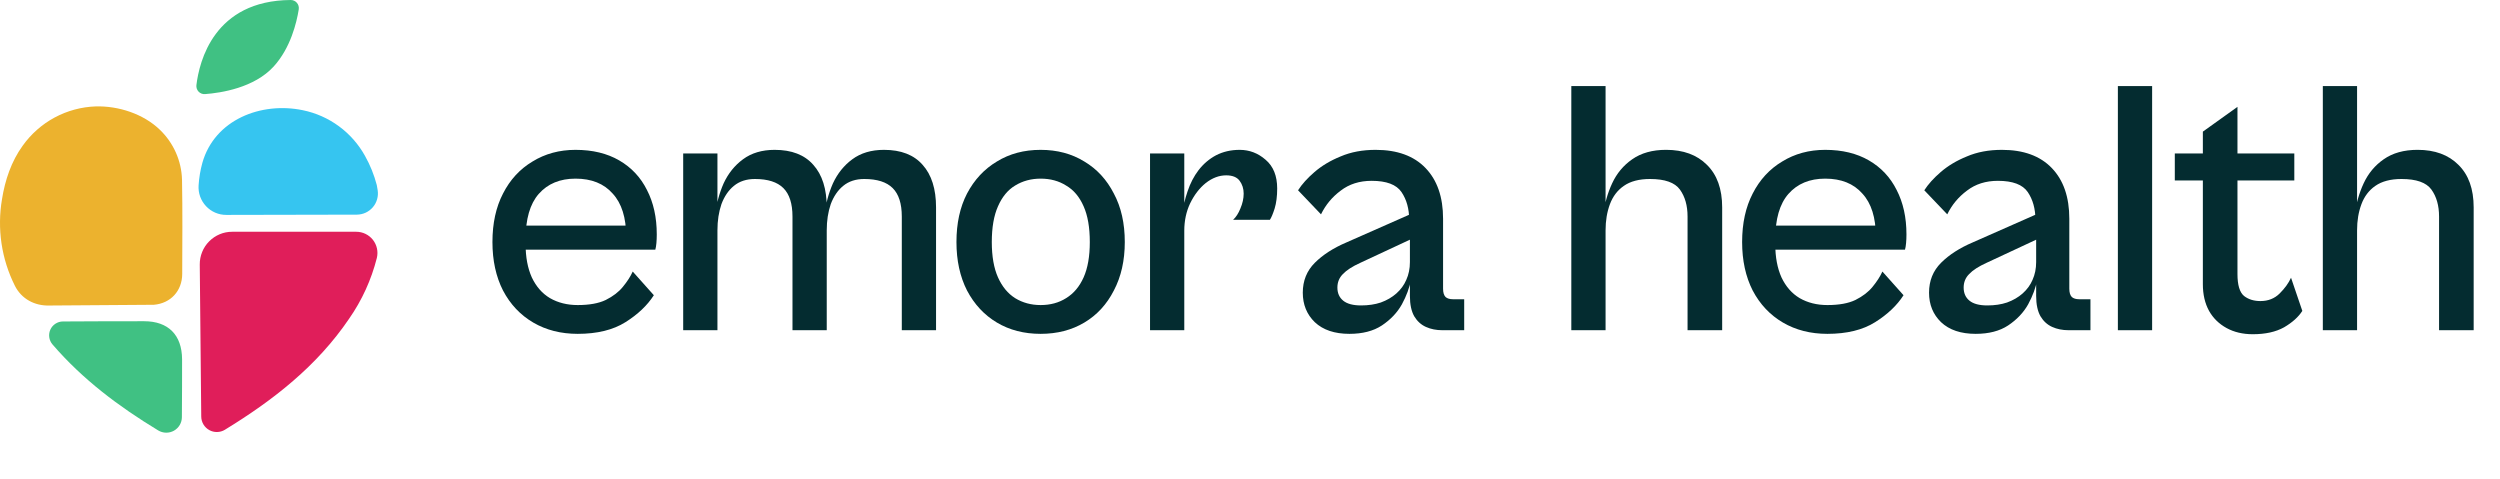
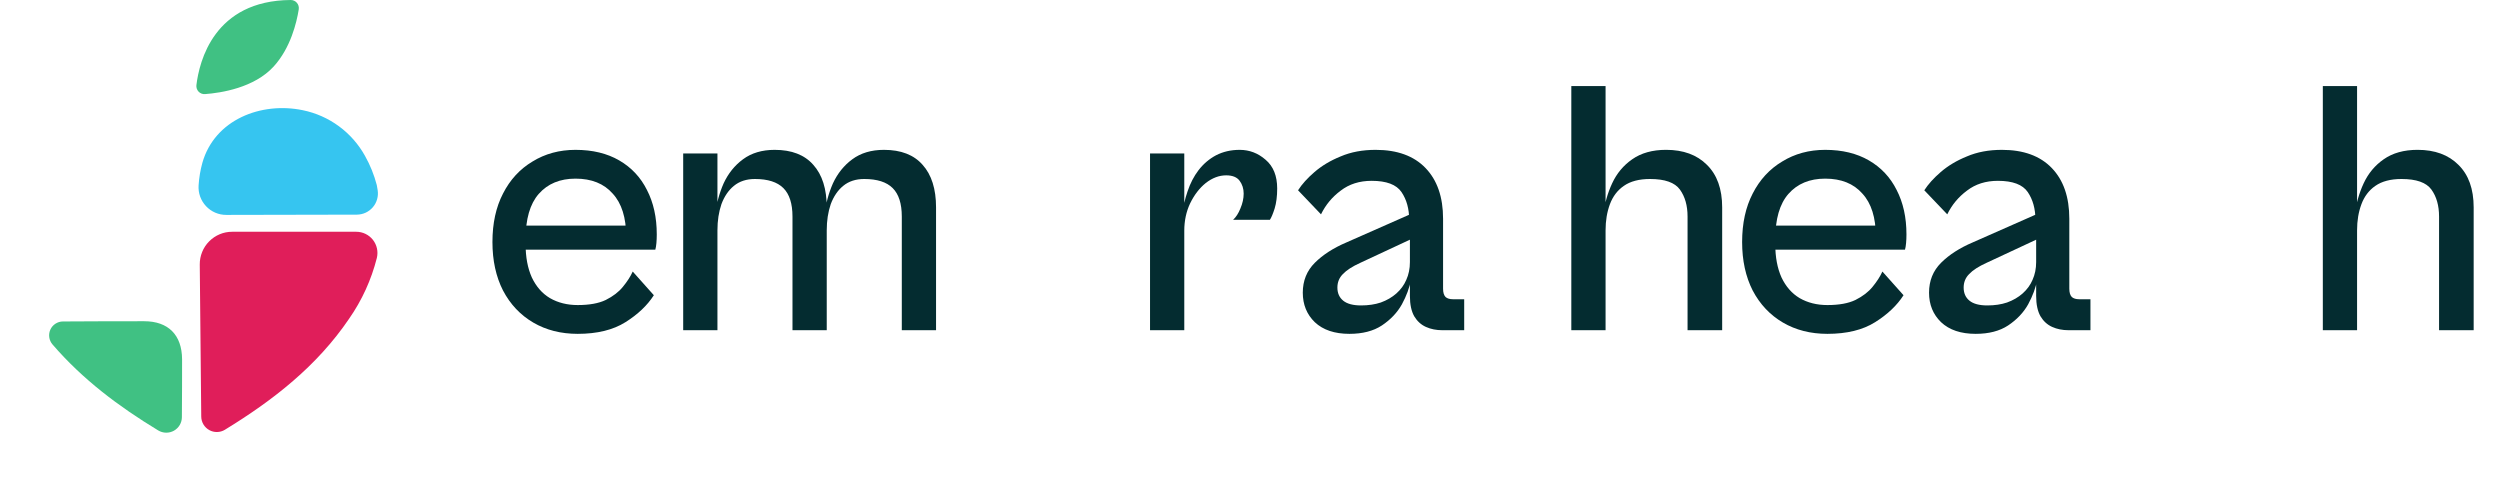
<svg xmlns="http://www.w3.org/2000/svg" width="167" height="32" viewBox="0 0 167 32" fill="none">
  <path d="M13.344 17.663C13.369 20.465 13.414 25.247 13.443 27.829C13.445 28.012 13.495 28.192 13.589 28.351C13.683 28.508 13.816 28.638 13.977 28.728C14.138 28.818 14.318 28.863 14.503 28.859C14.686 28.855 14.866 28.804 15.022 28.709L15.037 28.699C18.247 26.736 21.174 24.454 23.315 21.298C24.177 20.065 24.807 18.684 25.175 17.226C25.224 17.017 25.227 16.801 25.18 16.593C25.135 16.384 25.042 16.189 24.91 16.02C24.777 15.853 24.608 15.717 24.416 15.624C24.224 15.53 24.013 15.482 23.799 15.482H15.51C15.224 15.481 14.94 15.537 14.677 15.647C14.414 15.757 14.174 15.919 13.973 16.122C13.771 16.324 13.612 16.565 13.505 16.829C13.397 17.094 13.342 17.378 13.344 17.663Z" fill="#E01E5A" />
-   <path d="M12.159 12.005C12.124 10.739 11.59 9.539 10.674 8.664C9.573 7.602 7.914 7.069 6.402 7.108C5.439 7.14 4.498 7.394 3.65 7.85C2.802 8.306 2.07 8.953 1.513 9.737C0.756 10.782 0.338 12.03 0.136 13.294C-0.204 15.271 0.097 17.304 0.998 19.097C1.44 19.974 2.326 20.438 3.292 20.409H3.304C3.304 20.409 10.238 20.363 10.28 20.359C11.403 20.264 12.166 19.429 12.172 18.305C12.18 16.207 12.198 14.105 12.159 12.005Z" fill="#ECB22E" />
  <path d="M10.573 28.755C7.931 27.154 5.522 25.348 3.504 23.005C3.39 22.87 3.315 22.706 3.291 22.531C3.266 22.356 3.292 22.176 3.365 22.016C3.438 21.855 3.557 21.718 3.705 21.623C3.854 21.526 4.027 21.475 4.203 21.474C5.876 21.464 8.255 21.454 9.631 21.458C11.24 21.458 12.153 22.373 12.163 23.996C12.163 24.953 12.163 26.595 12.15 27.87C12.149 28.053 12.099 28.234 12.006 28.392C11.912 28.549 11.779 28.68 11.619 28.771C11.459 28.86 11.277 28.906 11.094 28.903C10.91 28.9 10.73 28.849 10.573 28.755Z" fill="#40C183" />
  <path d="M20.226 7.362C17.451 6.786 14.338 7.985 13.518 10.877C13.382 11.369 13.298 11.875 13.266 12.385C13.249 12.638 13.285 12.892 13.37 13.131C13.457 13.371 13.59 13.59 13.765 13.774C13.938 13.959 14.149 14.107 14.382 14.207C14.615 14.307 14.867 14.357 15.121 14.356L23.841 14.338C24.044 14.336 24.244 14.291 24.429 14.206C24.612 14.12 24.776 13.995 24.908 13.841C25.04 13.686 25.136 13.505 25.191 13.31C25.247 13.114 25.26 12.91 25.229 12.709C25.202 12.534 25.181 12.405 25.169 12.361C24.992 11.683 24.729 11.031 24.386 10.42C23.954 9.639 23.359 8.962 22.641 8.434C21.923 7.906 21.099 7.54 20.226 7.362Z" fill="#36C5F0" />
  <path d="M19.419 6.12396e-05C14.296 0.037 13.312 4.099 13.12 5.686C13.111 5.765 13.12 5.845 13.144 5.92C13.17 5.995 13.211 6.065 13.266 6.123C13.321 6.18 13.389 6.224 13.462 6.252C13.536 6.281 13.616 6.292 13.695 6.286C14.768 6.207 16.984 5.867 18.284 4.44C19.411 3.203 19.815 1.514 19.957 0.623C19.968 0.545 19.963 0.467 19.942 0.391C19.92 0.315 19.883 0.246 19.831 0.187C19.78 0.127 19.718 0.081 19.645 0.048C19.575 0.016 19.498 -0.001 19.419 6.12396e-05Z" fill="#40C183" />
  <path d="M165.241 22.058H162.929V14.464C162.929 13.733 162.758 13.133 162.418 12.662C162.077 12.192 161.412 11.957 160.422 11.957C159.692 11.957 159.108 12.111 158.669 12.419C158.248 12.711 157.939 13.117 157.745 13.636C157.55 14.155 157.452 14.739 157.452 15.389L157.306 14.342C157.388 13.612 157.582 12.914 157.891 12.249C158.199 11.583 158.645 11.048 159.229 10.642C159.83 10.22 160.584 10.009 161.493 10.009C162.645 10.009 163.554 10.342 164.219 11.007C164.9 11.673 165.241 12.622 165.241 13.855V22.058ZM157.452 22.058H155.165V5.75H157.452V22.058Z" fill="#042C30" />
-   <path d="M150.485 22.326C149.82 22.326 149.236 22.188 148.733 21.912C148.23 21.636 147.84 21.255 147.565 20.768C147.289 20.265 147.151 19.673 147.151 18.991V8.793L149.463 7.138V18.31C149.463 19.04 149.609 19.526 149.901 19.77C150.193 19.997 150.558 20.111 150.996 20.111C151.516 20.111 151.946 19.94 152.286 19.599C152.627 19.259 152.879 18.91 153.041 18.553L153.795 20.768C153.536 21.174 153.13 21.539 152.578 21.863C152.027 22.171 151.329 22.326 150.485 22.326ZM153.26 12.054H145.277V10.253H153.26V12.054Z" fill="#042C30" />
-   <path d="M143.762 22.058H141.474V5.75H143.762V22.058Z" fill="#042C30" />
  <path d="M139.642 22.058H138.182C137.776 22.058 137.411 21.985 137.086 21.839C136.762 21.693 136.502 21.457 136.308 21.133C136.113 20.792 136.015 20.338 136.015 19.77V14.999L135.967 14.683C135.967 13.953 135.796 13.336 135.456 12.833C135.115 12.33 134.45 12.079 133.46 12.079C132.648 12.079 131.959 12.298 131.391 12.736C130.823 13.158 130.385 13.685 130.077 14.318L128.543 12.711C128.803 12.306 129.168 11.9 129.638 11.495C130.125 11.073 130.709 10.724 131.391 10.448C132.072 10.156 132.851 10.01 133.728 10.01C135.172 10.01 136.283 10.415 137.062 11.227C137.841 12.038 138.23 13.166 138.23 14.61V19.283C138.23 19.543 138.287 19.729 138.401 19.843C138.514 19.94 138.677 19.989 138.888 19.989H139.642V22.058ZM131.975 22.301C130.985 22.301 130.215 22.042 129.663 21.522C129.127 21.003 128.86 20.346 128.86 19.551C128.86 18.756 129.127 18.09 129.663 17.555C130.198 17.02 130.904 16.565 131.78 16.192L136.356 14.172L136.673 15.705L132.705 17.555C132.17 17.798 131.78 18.05 131.537 18.31C131.294 18.553 131.172 18.853 131.172 19.21C131.172 19.583 131.302 19.875 131.561 20.086C131.821 20.297 132.218 20.403 132.754 20.403C133.241 20.403 133.679 20.338 134.068 20.208C134.474 20.062 134.823 19.859 135.115 19.6C135.407 19.34 135.626 19.04 135.772 18.699C135.934 18.342 136.015 17.945 136.015 17.506L136.088 18.675C135.991 19.21 135.788 19.762 135.48 20.33C135.172 20.881 134.725 21.352 134.141 21.741C133.573 22.115 132.851 22.301 131.975 22.301Z" fill="#042C30" />
  <path d="M122.069 22.301C120.949 22.301 119.96 22.05 119.1 21.547C118.24 21.044 117.566 20.33 117.079 19.405C116.609 18.48 116.374 17.401 116.374 16.168C116.374 14.918 116.609 13.839 117.079 12.931C117.55 12.006 118.207 11.292 119.051 10.789C119.895 10.269 120.852 10.01 121.923 10.01C123.059 10.01 124.032 10.245 124.844 10.716C125.655 11.186 126.272 11.843 126.694 12.687C127.132 13.531 127.351 14.521 127.351 15.656C127.351 15.867 127.343 16.062 127.326 16.241C127.31 16.419 127.286 16.565 127.253 16.679H118.102V15.072H125.842L125.306 15.803C125.306 14.537 125.006 13.58 124.406 12.931C123.821 12.265 122.994 11.933 121.923 11.933C120.884 11.933 120.065 12.273 119.465 12.955C118.881 13.62 118.588 14.634 118.588 15.997V16.314C118.588 17.174 118.726 17.912 119.002 18.529C119.294 19.145 119.7 19.608 120.219 19.916C120.755 20.224 121.371 20.378 122.069 20.378C122.848 20.378 123.473 20.265 123.943 20.038C124.43 19.794 124.811 19.502 125.087 19.161C125.379 18.805 125.598 18.464 125.744 18.139L127.156 19.721C126.718 20.403 126.085 21.003 125.257 21.522C124.43 22.042 123.367 22.301 122.069 22.301Z" fill="#042C30" />
  <path d="M115.041 22.058H112.729V14.464C112.729 13.733 112.558 13.133 112.218 12.662C111.877 12.192 111.212 11.957 110.222 11.957C109.492 11.957 108.907 12.111 108.469 12.419C108.047 12.711 107.739 13.117 107.544 13.636C107.35 14.155 107.252 14.739 107.252 15.389L107.106 14.342C107.187 13.612 107.382 12.914 107.69 12.249C107.999 11.583 108.445 11.048 109.029 10.642C109.629 10.22 110.384 10.009 111.293 10.009C112.445 10.009 113.353 10.342 114.019 11.007C114.7 11.673 115.041 12.622 115.041 13.855V22.058ZM107.252 22.058H104.964V5.75H107.252V22.058Z" fill="#042C30" />
  <path d="M97.808 22.058H96.348C95.942 22.058 95.577 21.985 95.253 21.839C94.928 21.693 94.669 21.457 94.474 21.133C94.279 20.792 94.182 20.338 94.182 19.77V14.999L94.133 14.683C94.133 13.953 93.963 13.336 93.622 12.833C93.281 12.33 92.616 12.079 91.626 12.079C90.815 12.079 90.125 12.298 89.557 12.736C88.989 13.158 88.551 13.685 88.243 14.318L86.71 12.711C86.969 12.306 87.334 11.9 87.805 11.495C88.292 11.073 88.876 10.724 89.557 10.448C90.239 10.156 91.018 10.01 91.894 10.01C93.338 10.01 94.45 10.415 95.228 11.227C96.007 12.038 96.397 13.166 96.397 14.61V19.283C96.397 19.543 96.454 19.729 96.567 19.843C96.681 19.94 96.843 19.989 97.054 19.989H97.808V22.058ZM90.141 22.301C89.152 22.301 88.381 22.042 87.829 21.522C87.294 21.003 87.026 20.346 87.026 19.551C87.026 18.756 87.294 18.09 87.829 17.555C88.365 17.02 89.07 16.565 89.947 16.192L94.523 14.172L94.839 15.705L90.872 17.555C90.336 17.798 89.947 18.05 89.703 18.31C89.46 18.553 89.338 18.853 89.338 19.21C89.338 19.583 89.468 19.875 89.728 20.086C89.987 20.297 90.385 20.403 90.92 20.403C91.407 20.403 91.845 20.338 92.235 20.208C92.64 20.062 92.989 19.859 93.281 19.6C93.573 19.34 93.792 19.04 93.938 18.699C94.101 18.342 94.182 17.945 94.182 17.506L94.255 18.675C94.157 19.21 93.955 19.762 93.646 20.33C93.338 20.881 92.892 21.352 92.308 21.741C91.74 22.115 91.018 22.301 90.141 22.301Z" fill="#042C30" />
  <path d="M79.11 22.058H76.822V10.253H79.11V22.058ZM79.11 15.413L78.964 14.391C79.029 13.839 79.15 13.304 79.329 12.784C79.507 12.249 79.751 11.778 80.059 11.373C80.383 10.951 80.773 10.618 81.227 10.375C81.698 10.132 82.225 10.01 82.809 10.01C83.458 10.01 84.034 10.229 84.537 10.667C85.057 11.105 85.316 11.746 85.316 12.59C85.316 13.109 85.26 13.555 85.146 13.928C85.032 14.285 84.927 14.537 84.829 14.683H82.371C82.566 14.505 82.728 14.253 82.858 13.928C83.004 13.588 83.077 13.255 83.077 12.931C83.077 12.606 82.988 12.322 82.809 12.079C82.631 11.835 82.331 11.713 81.909 11.713C81.438 11.713 80.984 11.884 80.546 12.225C80.124 12.565 79.775 13.02 79.499 13.588C79.24 14.139 79.11 14.748 79.11 15.413Z" fill="#042C30" />
-   <path d="M69.514 22.301C68.41 22.301 67.437 22.05 66.593 21.547C65.749 21.044 65.084 20.33 64.597 19.405C64.126 18.48 63.891 17.401 63.891 16.168C63.891 14.918 64.126 13.839 64.597 12.931C65.084 12.006 65.749 11.292 66.593 10.789C67.437 10.269 68.41 10.01 69.514 10.01C70.617 10.01 71.591 10.269 72.434 10.789C73.278 11.292 73.935 12.006 74.406 12.931C74.893 13.839 75.136 14.918 75.136 16.168C75.136 17.401 74.893 18.48 74.406 19.405C73.935 20.33 73.278 21.044 72.434 21.547C71.591 22.05 70.617 22.301 69.514 22.301ZM69.514 20.378C70.163 20.378 70.731 20.224 71.217 19.916C71.721 19.608 72.11 19.145 72.386 18.529C72.662 17.912 72.799 17.125 72.799 16.168C72.799 15.194 72.662 14.399 72.386 13.782C72.11 13.15 71.721 12.687 71.217 12.395C70.731 12.087 70.163 11.933 69.514 11.933C68.881 11.933 68.313 12.087 67.81 12.395C67.323 12.687 66.942 13.15 66.666 13.782C66.39 14.399 66.252 15.194 66.252 16.168C66.252 17.125 66.39 17.912 66.666 18.529C66.942 19.145 67.323 19.608 67.81 19.916C68.313 20.224 68.881 20.378 69.514 20.378Z" fill="#042C30" />
  <path d="M62.528 22.058H60.24V14.464C60.24 13.604 60.038 12.971 59.632 12.565C59.226 12.16 58.593 11.957 57.733 11.957C57.165 11.957 56.695 12.111 56.322 12.419C55.965 12.711 55.689 13.117 55.494 13.636C55.316 14.156 55.226 14.74 55.226 15.389L55.08 14.342C55.161 13.612 55.348 12.914 55.64 12.249C55.949 11.584 56.379 11.048 56.93 10.643C57.498 10.221 58.204 10.01 59.048 10.01C60.184 10.01 61.044 10.342 61.628 11.008C62.228 11.673 62.528 12.622 62.528 13.855V22.058ZM47.925 22.058H45.637V10.253H47.925V22.058ZM55.226 22.058H52.938V14.464C52.938 13.604 52.736 12.971 52.33 12.565C51.924 12.16 51.291 11.957 50.431 11.957C49.864 11.957 49.393 12.111 49.02 12.419C48.663 12.711 48.387 13.117 48.192 13.636C48.014 14.156 47.925 14.74 47.925 15.389L47.779 14.342C47.86 13.612 48.046 12.914 48.338 12.249C48.647 11.584 49.077 11.048 49.628 10.643C50.196 10.221 50.902 10.01 51.746 10.01C52.882 10.01 53.742 10.342 54.326 11.008C54.926 11.673 55.226 12.622 55.226 13.855V22.058Z" fill="#042C30" />
  <path d="M38.59 22.301C37.471 22.301 36.481 22.05 35.621 21.547C34.761 21.044 34.087 20.33 33.601 19.405C33.13 18.48 32.895 17.401 32.895 16.168C32.895 14.918 33.13 13.839 33.601 12.931C34.071 12.006 34.728 11.292 35.572 10.789C36.416 10.269 37.373 10.01 38.444 10.01C39.58 10.01 40.554 10.245 41.365 10.716C42.176 11.186 42.793 11.843 43.215 12.687C43.653 13.531 43.872 14.521 43.872 15.656C43.872 15.867 43.864 16.062 43.848 16.241C43.831 16.419 43.807 16.565 43.775 16.679H34.623V15.072H42.363L41.828 15.803C41.828 14.537 41.527 13.58 40.927 12.931C40.343 12.265 39.515 11.933 38.444 11.933C37.406 11.933 36.586 12.273 35.986 12.955C35.402 13.62 35.11 14.634 35.11 15.997V16.314C35.11 17.174 35.248 17.912 35.524 18.529C35.816 19.145 36.221 19.608 36.74 19.916C37.276 20.224 37.893 20.378 38.59 20.378C39.369 20.378 39.994 20.265 40.465 20.038C40.951 19.794 41.333 19.502 41.608 19.161C41.901 18.805 42.12 18.464 42.266 18.139L43.677 19.721C43.239 20.403 42.606 21.003 41.779 21.522C40.951 22.042 39.889 22.301 38.59 22.301Z" fill="#042C30" />
</svg>